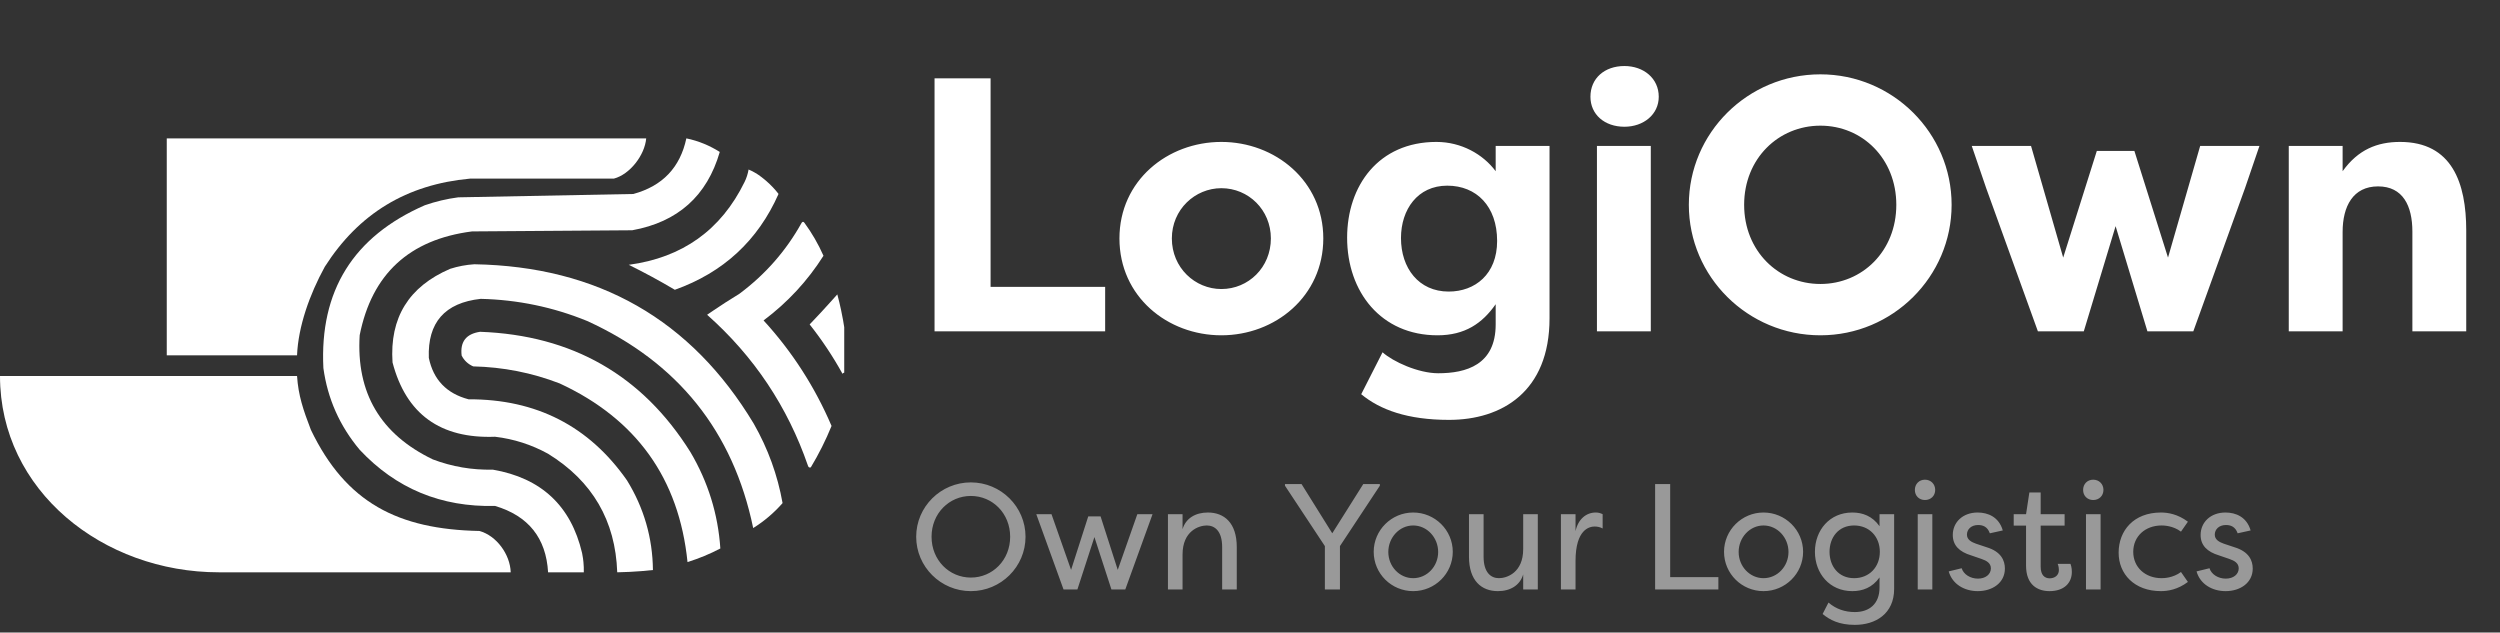
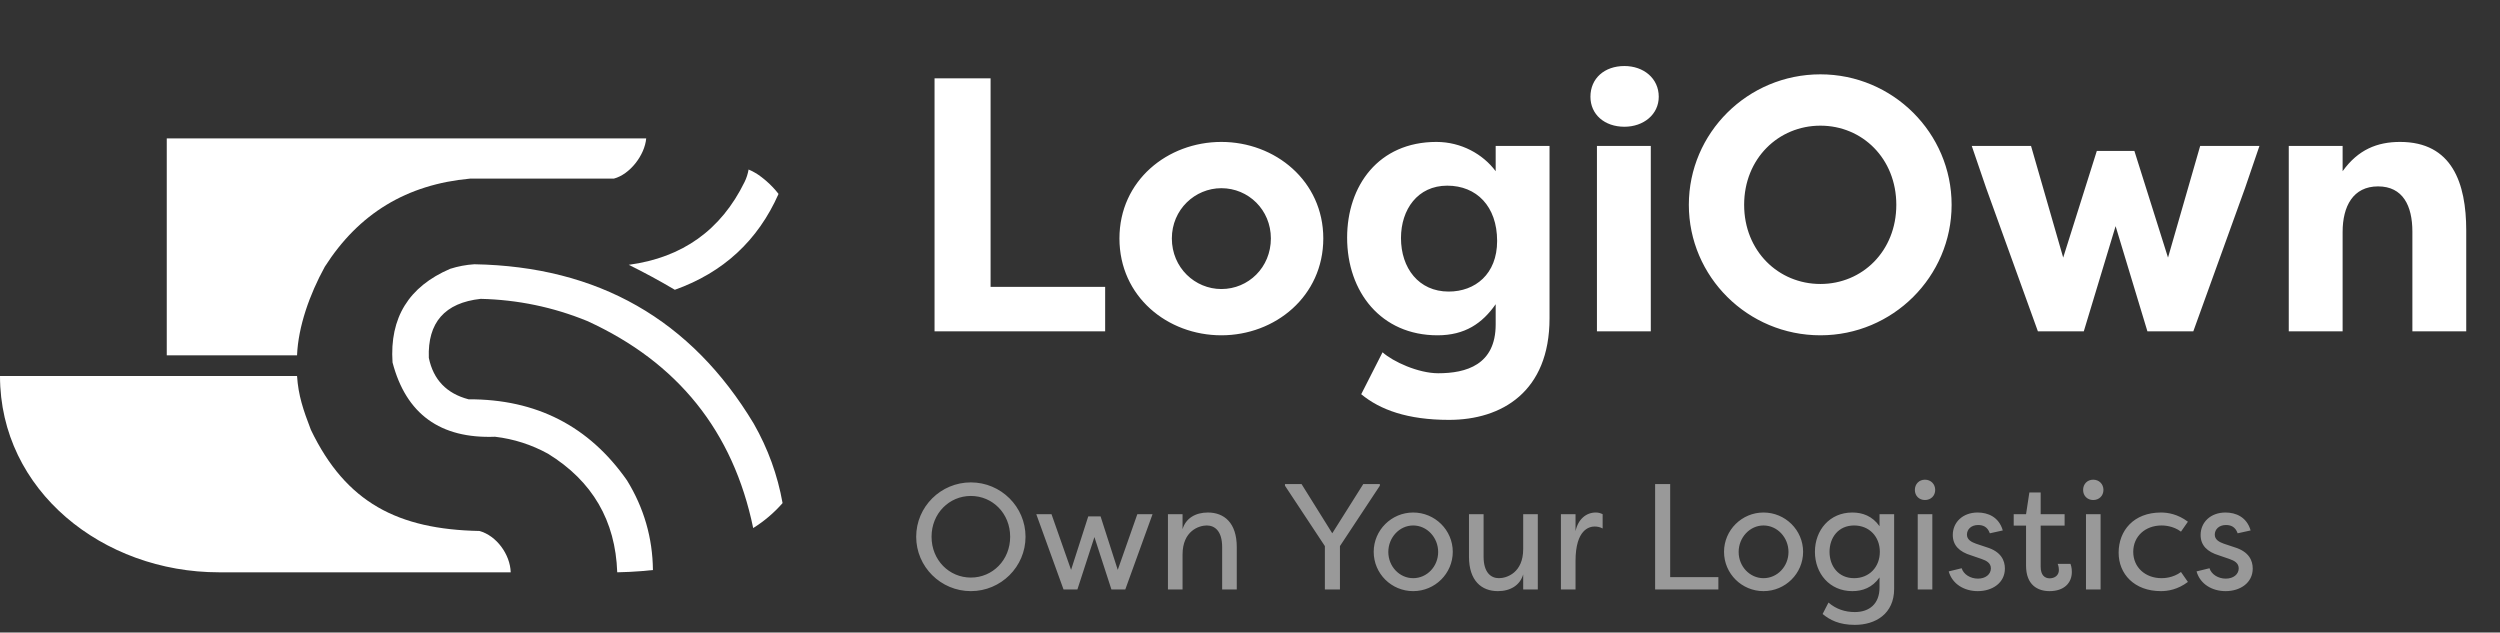
<svg xmlns="http://www.w3.org/2000/svg" width="166" height="42" viewBox="0 0 166 42" fill="none">
  <rect x="0" y="0" width="166" height="42" fill="#333333" stroke="none" />
  <path d="M14.534 38.001C6.841 38.001 1.93219e-05 32.588 0 24.966H16.956H17.994H19.724C19.809 26.263 20.134 27.217 20.644 28.543C22.971 33.382 26.428 35.149 31.835 35.257C32.972 35.567 33.877 36.821 33.911 38.001H14.534Z" fill="white" />
  <path d="M19.724 23.594C19.802 21.683 20.552 19.561 21.567 17.711C23.825 14.174 27.007 12.247 31.215 11.86H40.761C41.837 11.575 42.814 10.292 42.908 9.188H11.073V23.594H16.956H18.089H19.724Z" fill="white" />
-   <path d="M21.473 24.441C21.216 19.306 23.461 15.703 28.206 13.629C28.927 13.379 29.666 13.202 30.425 13.103L42.055 12.88C43.99 12.352 45.163 11.121 45.574 9.188C45.981 9.271 46.373 9.394 46.751 9.549C47.111 9.698 47.459 9.878 47.793 10.089C46.947 13.008 45.009 14.742 41.978 15.29L31.343 15.366C27.177 15.902 24.69 18.198 23.883 22.257C23.643 26.084 25.262 28.833 28.742 30.506C30.02 30.988 31.346 31.216 32.72 31.184C35.937 31.739 37.913 33.584 38.65 36.721C38.674 36.839 38.694 36.955 38.711 37.075L38.74 37.318C38.762 37.547 38.77 37.773 38.765 38.001H36.393C36.26 35.724 35.087 34.255 32.873 33.594C29.291 33.683 26.294 32.44 23.883 29.865C22.555 28.28 21.752 26.475 21.473 24.441Z" fill="white" />
  <path d="M29.889 17.85C27.14 19.031 25.865 21.1 26.064 24.065C26.963 27.494 29.233 29.138 32.873 29C34.122 29.148 35.295 29.526 36.393 30.13C39.337 31.946 40.867 34.572 40.984 38.001C41.263 37.996 41.542 37.987 41.821 37.972C42.333 37.947 42.845 37.906 43.355 37.849C43.332 35.712 42.758 33.727 41.634 31.899C39.112 28.293 35.605 26.497 31.113 26.514C29.656 26.131 28.776 25.217 28.474 23.763C28.387 21.414 29.534 20.107 31.917 19.844C34.37 19.901 36.729 20.39 38.994 21.316C45.013 24.065 48.685 28.649 50.012 35.063C50.742 34.609 51.392 34.056 51.963 33.405C51.632 31.545 50.995 29.789 50.05 28.133C45.893 21.218 39.709 17.692 31.496 17.547C30.947 17.582 30.412 17.683 29.889 17.85Z" fill="white" />
-   <path d="M31.879 22.031C30.95 22.166 30.542 22.694 30.654 23.61C30.819 23.937 31.074 24.175 31.419 24.328C33.4 24.372 35.313 24.748 37.158 25.458C42.257 27.821 45.088 31.776 45.651 37.321C46.407 37.085 47.134 36.785 47.831 36.419C47.678 34.135 47.015 32 45.842 30.015C42.651 24.92 37.997 22.257 31.879 22.031Z" fill="white" />
  <path d="M49.438 12.086C47.878 15.273 45.315 17.105 41.749 17.584C42.792 18.098 43.812 18.651 44.809 19.242C48.029 18.093 50.325 15.973 51.695 12.877C51.457 12.568 51.191 12.288 50.898 12.032L50.748 11.905L50.548 11.747L50.376 11.622L50.277 11.556L50.105 11.453C49.975 11.379 49.843 11.312 49.706 11.256C49.681 11.403 49.645 11.546 49.6 11.686C49.556 11.823 49.502 11.956 49.438 12.086Z" fill="white" />
-   <path d="M47.355 20.626L46.952 20.901C50.063 23.66 52.294 27.001 53.647 30.919C53.679 31.029 53.743 31.066 53.838 31.032C54.368 30.152 54.827 29.236 55.215 28.283C54.105 25.689 52.601 23.352 50.701 21.277C52.298 20.08 53.625 18.648 54.679 16.982C54.505 16.589 54.31 16.206 54.096 15.838C53.889 15.479 53.662 15.133 53.417 14.799C53.394 14.769 53.371 14.747 53.349 14.737C53.331 14.727 53.312 14.727 53.294 14.735C53.28 14.739 53.267 14.749 53.253 14.764L53.226 14.799C52.193 16.656 50.815 18.228 49.094 19.508C48.781 19.699 48.471 19.891 48.165 20.09C47.892 20.267 47.622 20.444 47.355 20.626Z" fill="white" />
-   <path d="M56.057 24.743V21.729L55.98 21.264C55.941 21.043 55.898 20.825 55.851 20.604L55.737 20.097C55.693 19.913 55.647 19.731 55.598 19.547L54.994 20.218L54.507 20.751L53.761 21.542C54.578 22.574 55.305 23.665 55.942 24.819C55.971 24.777 56.009 24.75 56.057 24.743Z" fill="white" />
  <path d="M65.775 19.048H73.382V22H62.054V5.2H65.775V19.048ZM74.331 15.832C74.331 11.992 77.522 9.424 81.099 9.424C84.674 9.424 87.867 12.016 87.867 15.832C87.867 19.672 84.674 22.264 81.099 22.264C77.522 22.264 74.331 19.696 74.331 15.832ZM77.811 15.832C77.811 17.776 79.347 19.192 81.099 19.192C82.898 19.192 84.386 17.752 84.386 15.832C84.386 13.936 82.898 12.496 81.099 12.496C79.347 12.496 77.811 13.912 77.811 15.832ZM93.025 15.808C93.025 17.8 94.201 19.36 96.193 19.36C97.945 19.36 99.409 18.208 99.409 16C99.409 13.696 98.041 12.328 96.097 12.328C94.129 12.328 93.025 13.912 93.025 15.808ZM102.889 9.688V21.136C102.889 26.008 99.721 27.88 96.217 27.88C93.457 27.88 91.633 27.208 90.385 26.176L91.801 23.392C92.497 24.016 94.177 24.784 95.497 24.784C97.345 24.784 99.313 24.232 99.313 21.544V20.2C98.425 21.472 97.273 22.264 95.449 22.264C91.705 22.264 89.449 19.384 89.449 15.784C89.449 12.328 91.537 9.424 95.377 9.424C97.033 9.424 98.473 10.24 99.313 11.368V9.688H102.889ZM109.613 22H106.037V9.688H109.613V22ZM105.605 6.424C105.605 5.2 106.541 4.384 107.861 4.384C109.133 4.384 110.141 5.2 110.141 6.424C110.141 7.6 109.133 8.416 107.861 8.416C106.541 8.416 105.605 7.6 105.605 6.424ZM112.139 13.6C112.139 8.824 116.051 4.936 120.875 4.936C125.675 4.936 129.587 8.824 129.587 13.6C129.587 18.376 125.675 22.264 120.875 22.264C116.051 22.264 112.139 18.376 112.139 13.6ZM115.811 13.6C115.811 16.672 118.091 18.856 120.875 18.856C123.659 18.856 125.915 16.672 125.915 13.6C125.915 10.528 123.659 8.344 120.875 8.344C118.091 8.344 115.811 10.528 115.811 13.6ZM136.996 17.104L139.228 10.024H141.724L143.956 17.104L146.092 9.688H150.028L149.068 12.496L145.636 22H142.588L140.476 15.016L138.364 22H135.316L131.884 12.496L130.924 9.688H134.86L136.996 17.104ZM151.974 22V9.688H155.55V11.368C156.582 9.928 157.854 9.424 159.366 9.424C162.822 9.424 163.758 12.16 163.758 15.304V22H160.182V15.376C160.182 13.672 159.558 12.376 157.902 12.376C156.246 12.376 155.55 13.696 155.55 15.4V22H151.974Z" fill="white" />
  <path opacity="0.5" d="M60.835 35.641C60.835 33.651 62.465 32.031 64.465 32.031C66.465 32.031 68.095 33.651 68.095 35.641C68.095 37.631 66.465 39.251 64.465 39.251C62.465 39.251 60.835 37.631 60.835 35.641ZM61.855 35.641C61.855 37.191 63.025 38.351 64.465 38.351C65.905 38.351 67.075 37.191 67.075 35.641C67.075 34.091 65.905 32.931 64.465 32.931C63.025 32.931 61.855 34.091 61.855 35.641ZM71.119 37.841L72.259 34.291H73.079L74.219 37.841L75.519 34.141H76.529L74.719 39.141H73.799L72.669 35.661L71.539 39.141H70.619L68.809 34.141H69.819L71.119 37.841ZM81.151 39.141V36.321C81.151 35.261 80.661 34.891 80.131 34.891C79.611 34.891 78.521 35.251 78.521 36.821V39.141H77.551V34.141H78.521V35.141C78.731 34.421 79.371 34.031 80.201 34.031C81.281 34.031 82.121 34.711 82.121 36.321V39.141H81.151ZM87.972 36.261L85.322 32.251V32.141H86.422L88.462 35.411L90.522 32.141H91.622V32.251L88.972 36.261V39.141H87.972V36.261ZM91.214 36.641C91.214 35.201 92.394 34.031 93.834 34.031C95.284 34.031 96.464 35.201 96.464 36.641C96.464 38.081 95.284 39.251 93.834 39.251C92.394 39.251 91.214 38.091 91.214 36.641ZM92.184 36.651C92.184 37.611 92.924 38.391 93.834 38.391C94.754 38.391 95.494 37.611 95.494 36.651C95.494 35.691 94.754 34.891 93.834 34.891C92.924 34.891 92.184 35.691 92.184 36.651ZM98.51 34.141V36.961C98.51 38.021 99 38.391 99.53 38.391C100.05 38.391 101.14 38.031 101.14 36.461V34.141H102.11V39.141H101.14V38.141C100.93 38.861 100.29 39.251 99.46 39.251C98.38 39.251 97.54 38.571 97.54 36.961V34.141H98.51ZM104.615 34.141V35.271C104.785 34.471 105.325 34.031 105.955 34.031C106.145 34.031 106.265 34.071 106.415 34.141V35.091C106.255 35.001 106.075 34.961 105.885 34.961C105.555 34.961 104.615 35.131 104.615 37.251V39.141H103.645V34.141H104.615ZM114.1 38.321V39.141H109.9V32.141H110.9V38.321H114.1ZM114.476 36.641C114.476 35.201 115.656 34.031 117.096 34.031C118.546 34.031 119.726 35.201 119.726 36.641C119.726 38.081 118.546 39.251 117.096 39.251C115.656 39.251 114.476 38.091 114.476 36.641ZM115.446 36.651C115.446 37.611 116.186 38.391 117.096 38.391C118.016 38.391 118.756 37.611 118.756 36.651C118.756 35.691 118.016 34.891 117.096 34.891C116.186 34.891 115.446 35.691 115.446 36.651ZM125.771 34.141V39.101C125.771 40.761 124.531 41.491 123.161 41.491C122.111 41.491 121.501 41.161 121.021 40.771L121.411 40.011C121.921 40.451 122.521 40.641 123.161 40.641C124.131 40.641 124.801 40.091 124.801 39.011V38.341C124.321 39.021 123.671 39.251 122.991 39.251C121.491 39.251 120.511 38.081 120.511 36.641C120.511 35.201 121.491 34.031 122.991 34.031C123.671 34.031 124.321 34.261 124.801 34.941V34.141H125.771ZM124.821 36.641C124.821 35.631 124.121 34.891 123.111 34.891C122.071 34.891 121.481 35.691 121.481 36.641C121.481 37.591 122.071 38.391 123.111 38.391C124.121 38.391 124.821 37.651 124.821 36.641ZM128.307 39.141H127.337V34.141H128.307V39.141ZM127.147 32.531C127.147 32.921 127.427 33.201 127.817 33.201C128.207 33.201 128.497 32.921 128.497 32.531C128.497 32.141 128.207 31.851 127.817 31.851C127.427 31.851 127.147 32.141 127.147 32.531ZM132.985 35.221L132.125 35.411C131.965 34.961 131.655 34.861 131.345 34.861C130.895 34.861 130.605 35.141 130.605 35.501C130.605 35.831 130.895 35.991 131.205 36.101L131.925 36.341C132.875 36.631 133.125 37.221 133.125 37.751C133.125 38.701 132.295 39.251 131.325 39.251C130.435 39.251 129.635 38.791 129.395 37.941L130.255 37.731C130.375 38.131 130.825 38.421 131.335 38.421C131.845 38.421 132.195 38.131 132.195 37.741C132.195 37.391 131.915 37.231 131.565 37.111L130.895 36.881C130.095 36.641 129.665 36.211 129.665 35.521C129.665 34.681 130.325 34.031 131.315 34.031C131.995 34.031 132.725 34.321 132.985 35.221ZM135.5 34.901V37.631C135.5 38.191 135.77 38.401 136.1 38.401C136.41 38.401 136.71 38.221 136.71 37.851C136.71 37.781 136.7 37.591 136.63 37.441H137.48C137.52 37.551 137.55 37.671 137.56 37.781C137.57 37.851 137.57 37.911 137.57 37.981C137.57 38.701 137.06 39.251 136.09 39.251C135.3 39.251 134.53 38.841 134.53 37.561V34.901H133.71V34.141H134.53L134.75 32.701H135.5V34.141H137.09V34.901H135.5ZM139.479 39.141H138.509V34.141H139.479V39.141ZM138.319 32.531C138.319 32.921 138.599 33.201 138.989 33.201C139.379 33.201 139.669 32.921 139.669 32.531C139.669 32.141 139.379 31.851 138.989 31.851C138.599 31.851 138.319 32.141 138.319 32.531ZM140.677 36.701C140.677 35.231 141.677 34.031 143.487 34.031C143.937 34.031 144.597 34.131 145.277 34.641L144.817 35.301C144.287 34.901 143.667 34.891 143.527 34.891C142.447 34.891 141.647 35.611 141.647 36.641C141.647 37.671 142.447 38.391 143.527 38.391C143.667 38.391 144.287 38.381 144.817 37.981L145.277 38.641C144.597 39.151 143.937 39.251 143.487 39.251C141.717 39.251 140.677 38.111 140.677 36.701ZM149.441 35.221L148.581 35.411C148.421 34.961 148.111 34.861 147.801 34.861C147.351 34.861 147.061 35.141 147.061 35.501C147.061 35.831 147.351 35.991 147.661 36.101L148.381 36.341C149.331 36.631 149.581 37.221 149.581 37.751C149.581 38.701 148.751 39.251 147.781 39.251C146.891 39.251 146.091 38.791 145.851 37.941L146.711 37.731C146.831 38.131 147.281 38.421 147.791 38.421C148.301 38.421 148.651 38.131 148.651 37.741C148.651 37.391 148.371 37.231 148.021 37.111L147.351 36.881C146.551 36.641 146.121 36.211 146.121 35.521C146.121 34.681 146.781 34.031 147.771 34.031C148.451 34.031 149.181 34.321 149.441 35.221Z" fill="white" />
</svg>